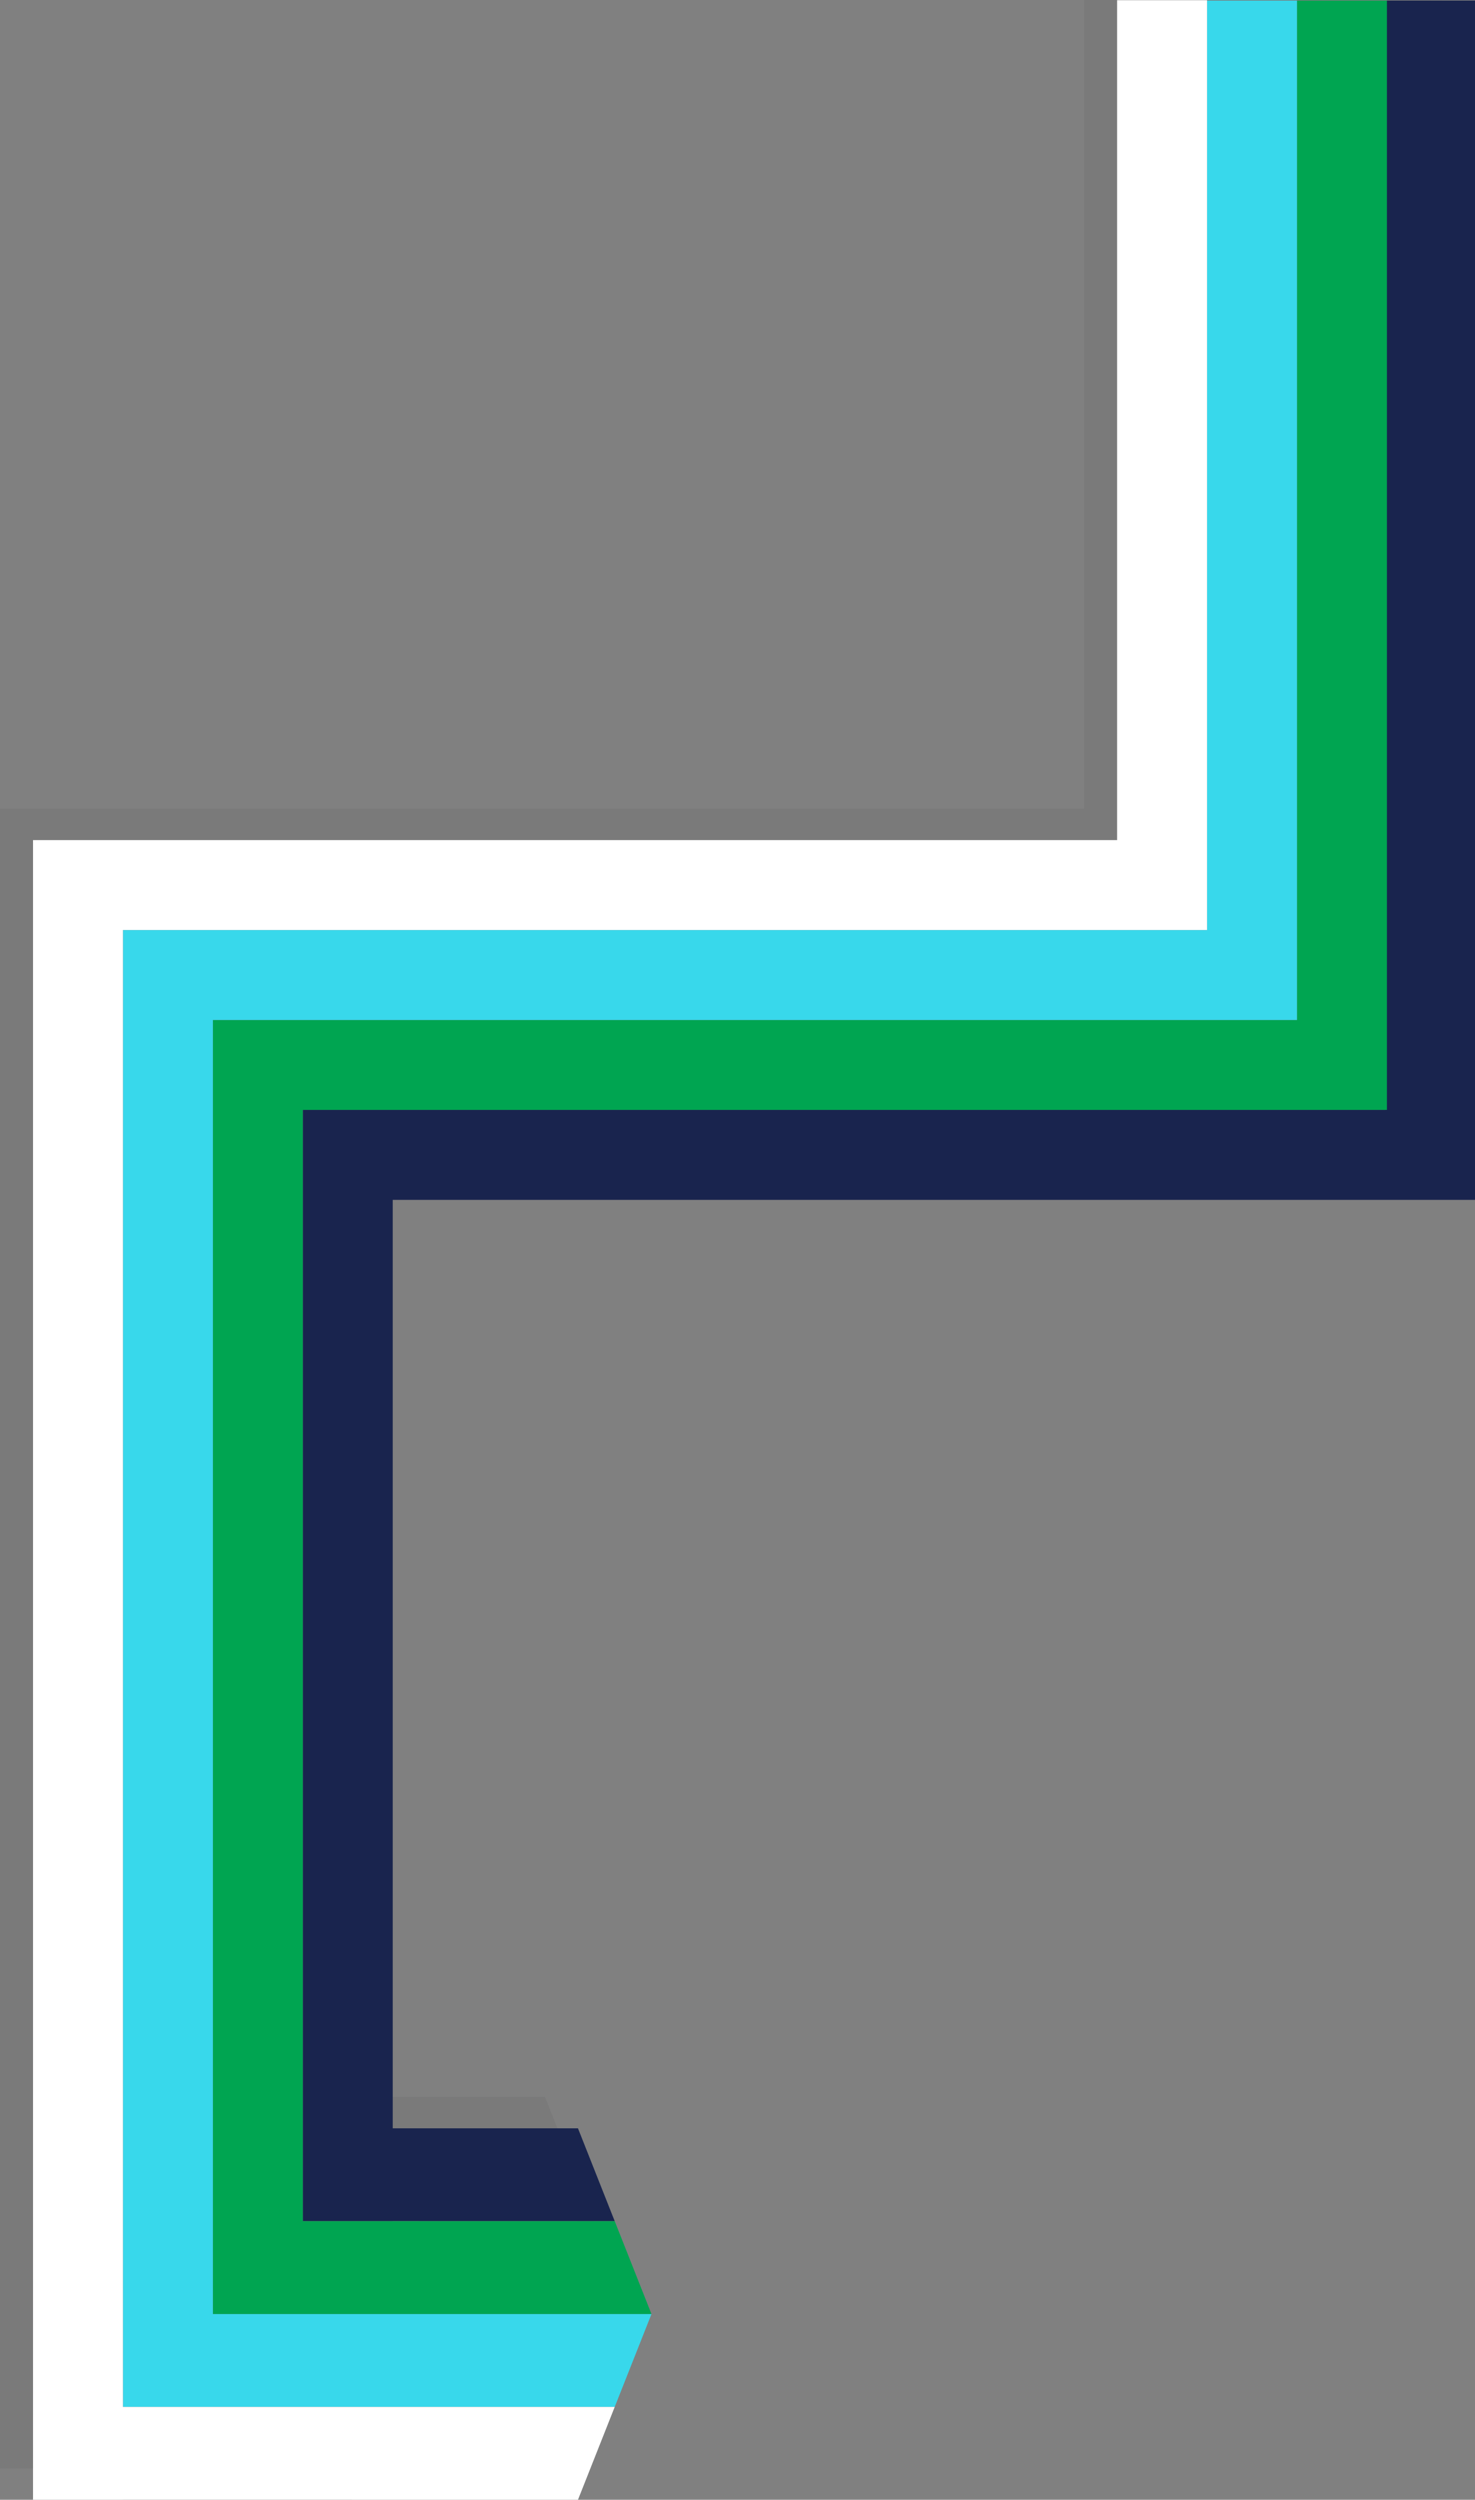
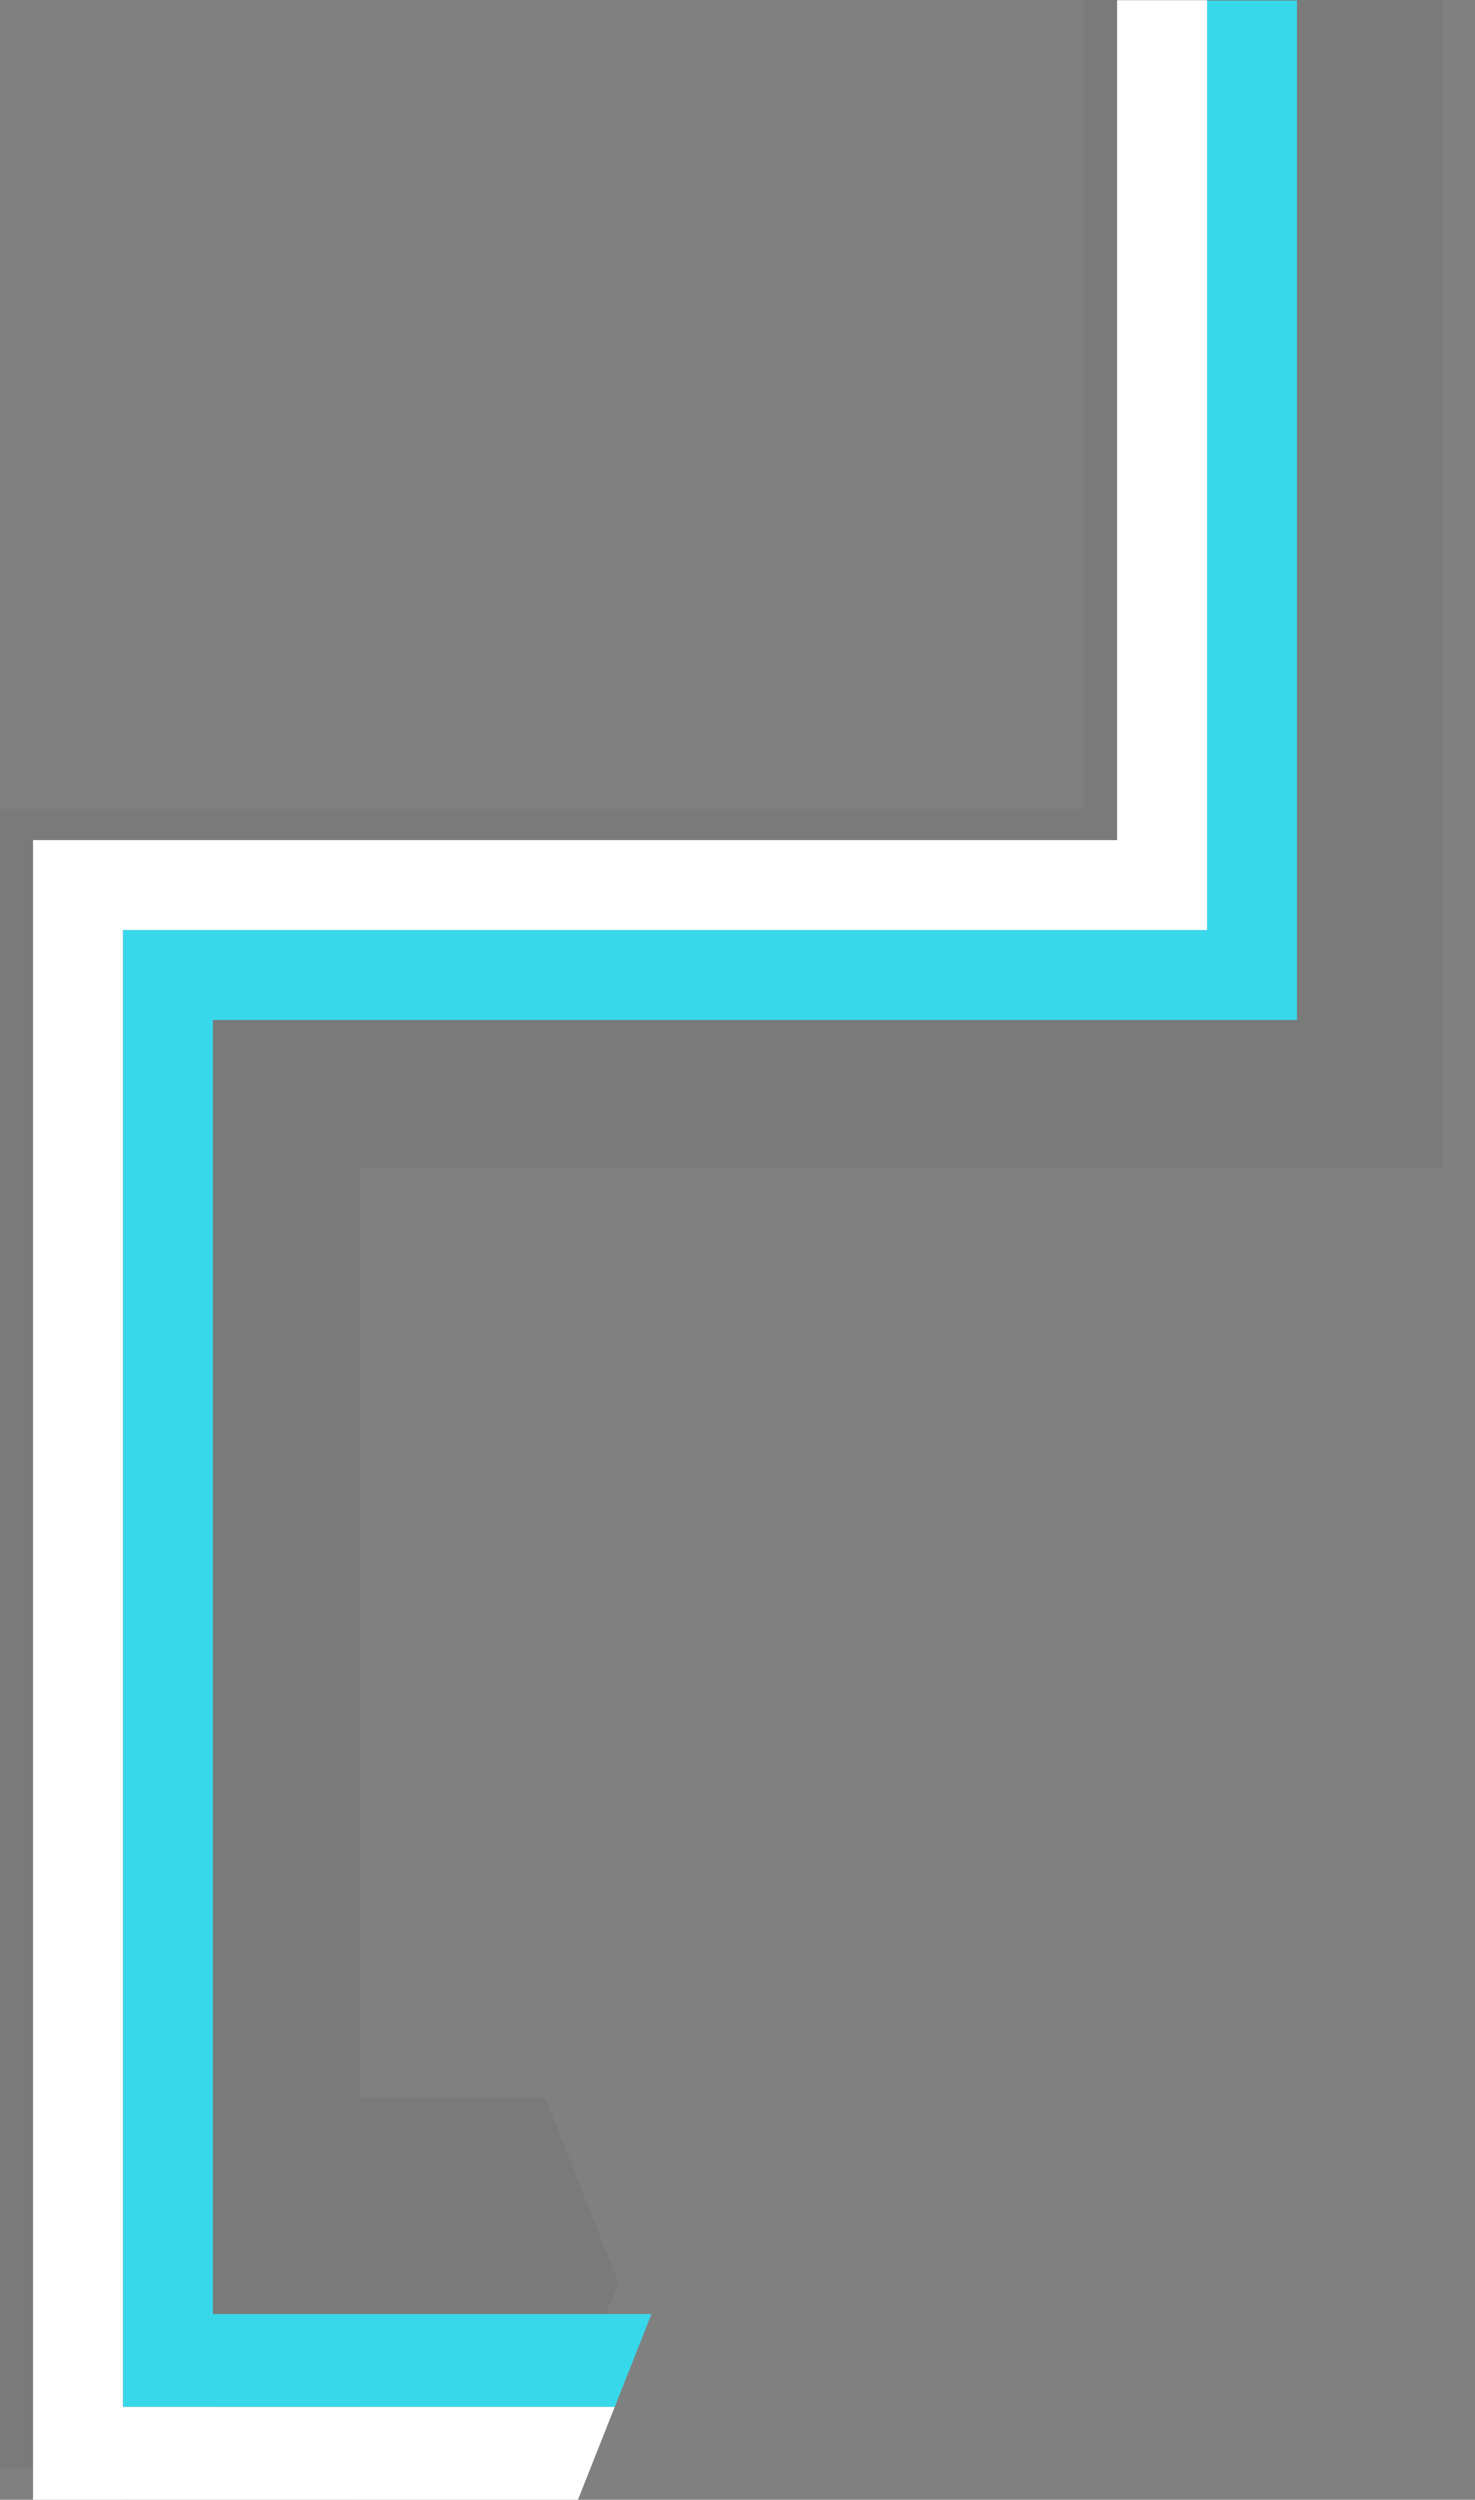
<svg xmlns="http://www.w3.org/2000/svg" id="Layer_2" viewBox="0 0 802.74 1360.36">
  <rect x="0" y="0" width="802.74" height="1360.36" fill="#808080" stroke="none" />
  <defs>
    <style>.cls-1{fill:#000;opacity:.05;}.cls-1,.cls-2,.cls-3,.cls-4,.cls-5{stroke-width:0px;}.cls-2{fill:#19244e;}.cls-3{fill:#00a551;}.cls-4{fill:#fff;}.cls-5{fill:#38d8eb;}</style>
  </defs>
  <g id="Layer_1-2">
-     <path class="cls-1" d="M590,0v440.08H0v903.19h296.59l40-101.08h0,0s0,0,0,0h0l-40-101.08h-100.81v-505.26h589S784.78.21,784.78.21l-194.78-.21ZM50.83,489.02h0s-1.89,0-1.89,0h0s1.89,0,1.89,0ZM146.83,586.91h0" />
-     <polygon class="cls-2" points="753.8 .32 753.8 604.01 164.8 604.01 164.8 604.01 164.8 652.95 164.8 1208.75 213.74 1208.75 213.74 1208.72 334.55 1208.75 314.55 1158.21 213.74 1158.21 213.74 652.95 753.8 652.95 753.8 652.95 802.74 652.95 802.74 .32 753.8 .32" />
-     <polygon class="cls-3" points="705.86 .32 705.86 555.06 115.86 555.06 115.86 561.97 115.86 604.01 115.86 1259.29 354.55 1259.29 334.55 1208.75 164.8 1208.75 164.8 604.01 705.86 604.01 705.86 604.01 754.8 604.01 754.8 .32 705.86 .32" />
+     <path class="cls-1" d="M590,0v440.08H0v903.19h296.59l40-101.08h0,0s0,0,0,0h0l-40-101.08h-100.81v-505.26h589S784.78.21,784.78.21l-194.78-.21Zh0s-1.89,0-1.89,0h0s1.89,0,1.89,0ZM146.83,586.91h0" />
    <polygon class="cls-5" points="705.86 506.12 705.86 506.12 705.86 .32 656.91 .32 656.91 506.12 68.8 506.12 68.8 506.12 66.91 506.12 66.91 1309.83 115.86 1309.83 115.86 1309.79 334.55 1309.83 354.55 1259.29 115.86 1259.29 115.86 555.06 656.91 555.06 656.91 555.06 705.86 555.06 705.86 555.06 705.86 555.06 705.86 506.12" />
    <polygon class="cls-4" points="607.97 .1 607.97 457.17 17.97 457.17 17.97 506.12 17.97 506.12 17.97 1360.36 66.91 1360.36 66.91 1360.33 314.55 1360.36 334.55 1309.83 66.91 1309.83 66.91 506.12 607.97 506.12 607.97 506.12 656.91 506.12 656.91 .1 607.97 .1" />
  </g>
</svg>